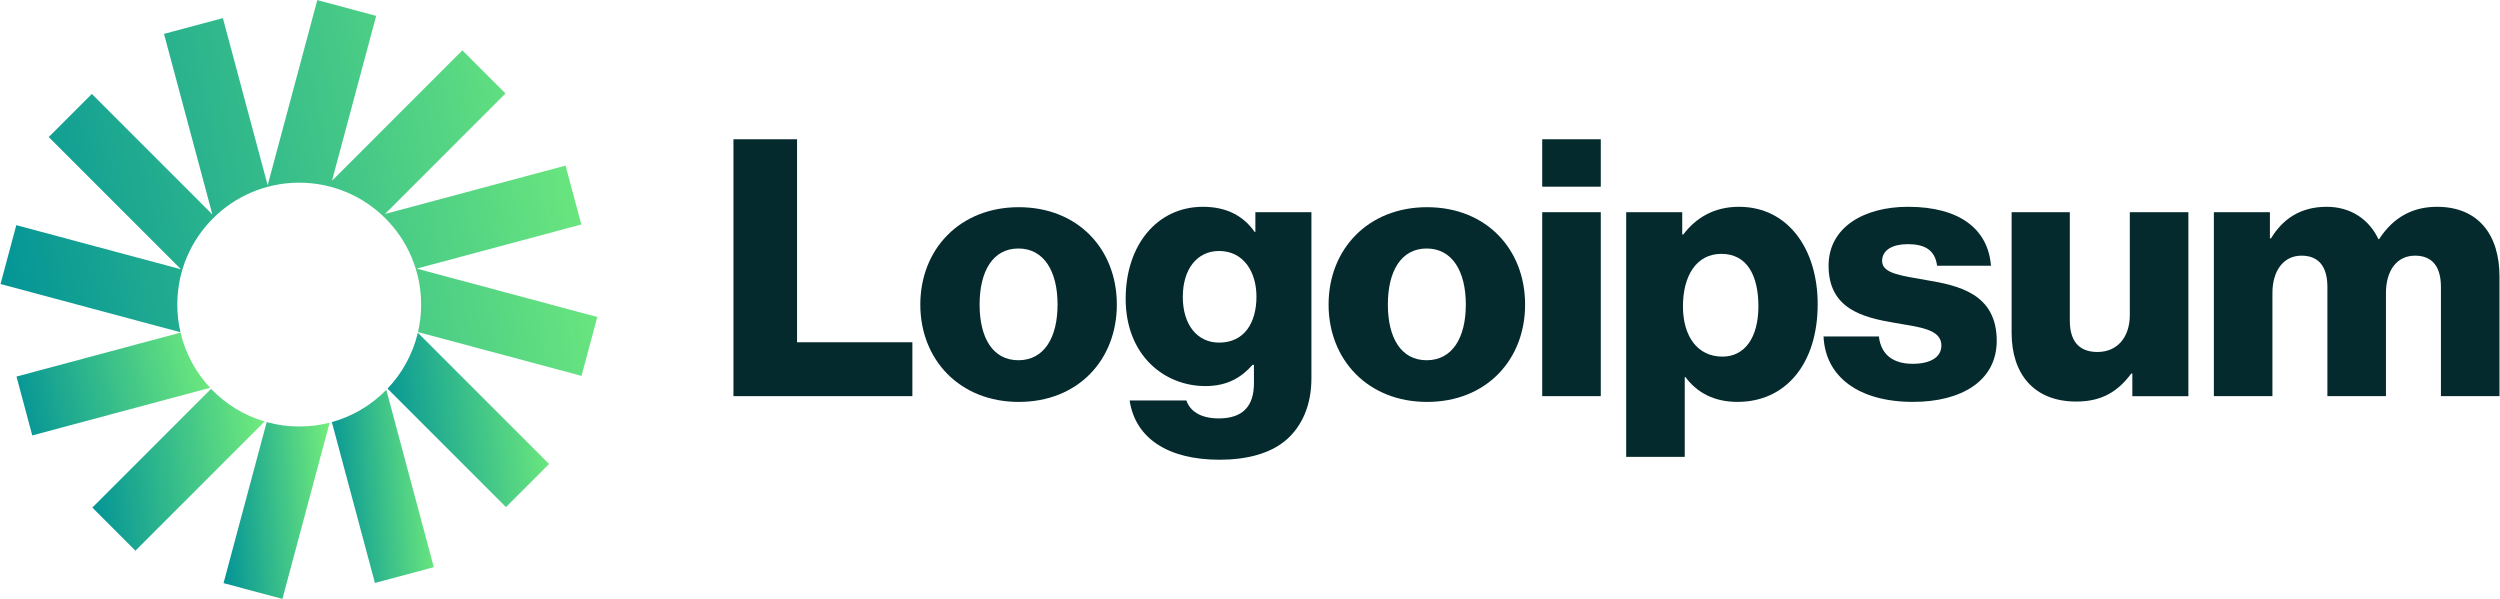
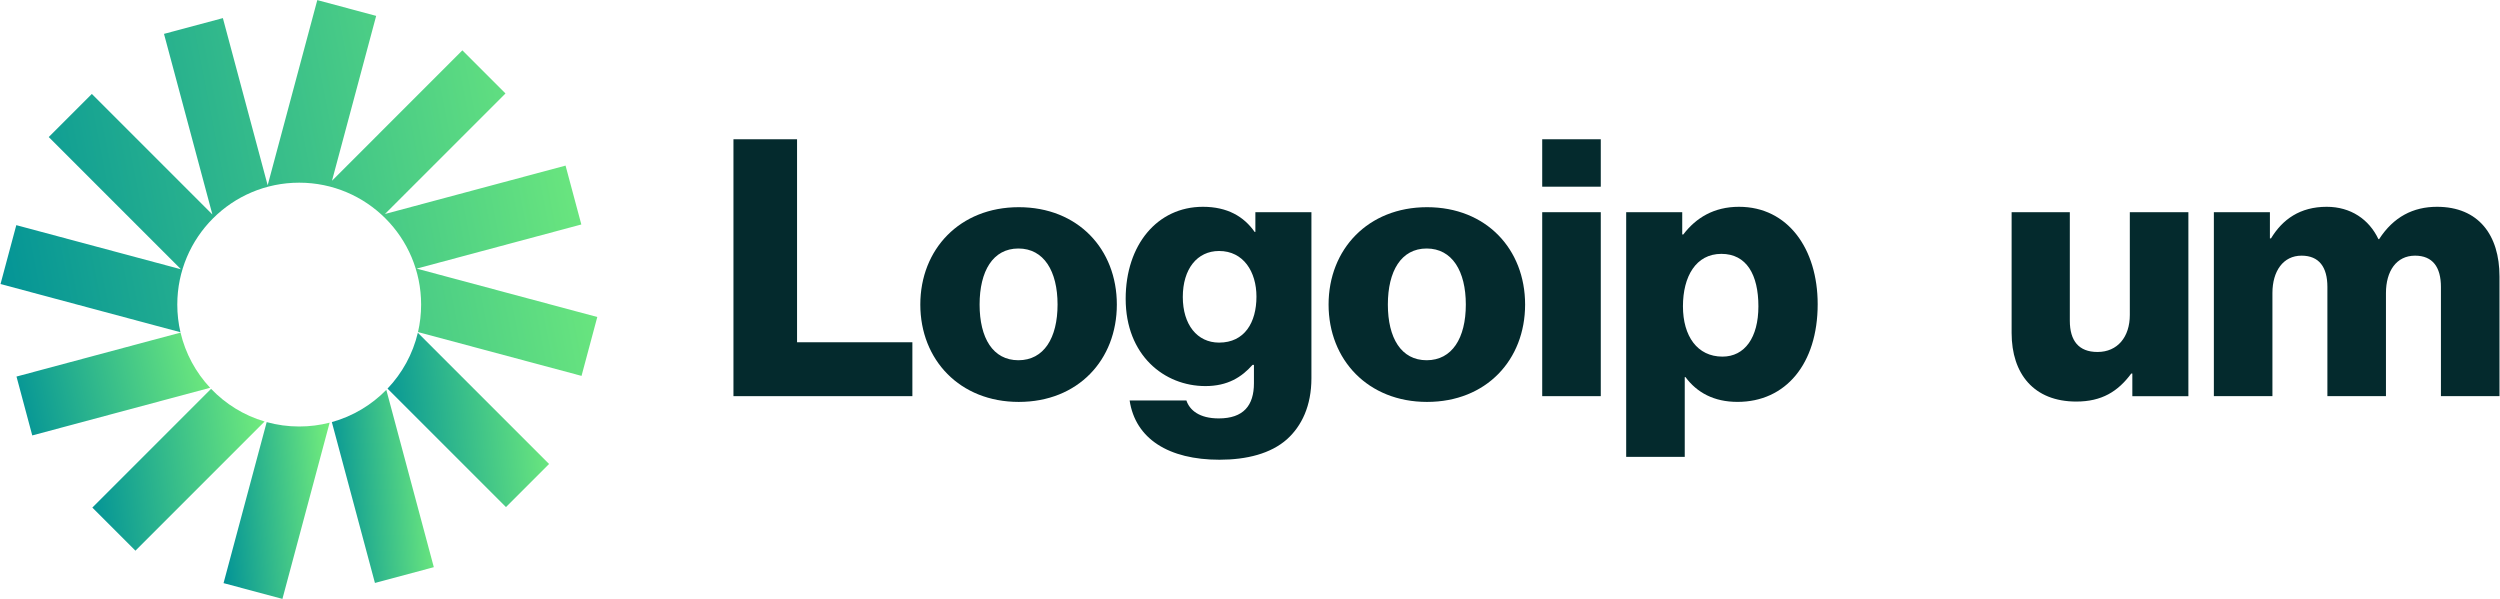
<svg xmlns="http://www.w3.org/2000/svg" width="167" height="40" viewBox="0 0 167 40" fill="none">
  <path d="M48.995 26.463H60.947V22.863H53.243V9.303H48.995V26.463Z" fill="#042A2D" />
  <path d="M68.029 24.064C66.325 24.064 65.437 22.576 65.437 20.344C65.437 18.112 66.325 16.6 68.029 16.6C69.733 16.6 70.645 18.112 70.645 20.344C70.645 22.576 69.733 24.064 68.029 24.064ZM68.053 26.848C72.013 26.848 74.605 24.04 74.605 20.344C74.605 16.648 72.013 13.84 68.053 13.84C64.117 13.84 61.477 16.648 61.477 20.344C61.477 24.04 64.117 26.848 68.053 26.848Z" fill="#042A2D" />
  <path d="M81.459 30.71C83.283 30.71 84.891 30.302 85.971 29.342C86.955 28.454 87.603 27.11 87.603 25.262V14.174H83.859V15.494H83.811C83.091 14.462 81.987 13.814 80.355 13.814C77.307 13.814 75.195 16.358 75.195 19.958C75.195 23.726 77.763 25.79 80.523 25.79C82.011 25.79 82.947 25.19 83.667 24.374H83.763V25.598C83.763 27.086 83.067 27.95 81.411 27.95C80.115 27.95 79.467 27.398 79.251 26.75H75.459C75.843 29.318 78.075 30.71 81.459 30.71ZM81.435 22.886C79.971 22.886 79.011 21.686 79.011 19.838C79.011 17.966 79.971 16.766 81.435 16.766C83.067 16.766 83.931 18.158 83.931 19.814C83.931 21.542 83.139 22.886 81.435 22.886Z" fill="#042A2D" />
  <path d="M95.301 24.064C93.597 24.064 92.709 22.576 92.709 20.344C92.709 18.112 93.597 16.6 95.301 16.6C97.005 16.6 97.917 18.112 97.917 20.344C97.917 22.576 97.005 24.064 95.301 24.064ZM95.325 26.848C99.285 26.848 101.877 24.04 101.877 20.344C101.877 16.648 99.285 13.84 95.325 13.84C91.389 13.84 88.749 16.648 88.749 20.344C88.749 24.04 91.389 26.848 95.325 26.848Z" fill="#042A2D" />
  <path d="M103.02 26.463H106.932V14.175H103.02V26.463ZM103.02 12.471H106.932V9.303H103.02V12.471Z" fill="#042A2D" />
  <path d="M108.629 30.518H112.541V25.19H112.589C113.357 26.222 114.485 26.846 116.069 26.846C119.285 26.846 121.421 24.302 121.421 20.318C121.421 16.622 119.429 13.814 116.165 13.814C114.485 13.814 113.285 14.558 112.445 15.662H112.373V14.174H108.629V30.518ZM115.061 23.822C113.381 23.822 112.421 22.454 112.421 20.462C112.421 18.47 113.285 16.958 114.989 16.958C116.669 16.958 117.461 18.35 117.461 20.462C117.461 22.55 116.549 23.822 115.061 23.822Z" fill="#042A2D" />
-   <path d="M127.789 26.846C131.005 26.846 133.381 25.454 133.381 22.766C133.381 19.622 130.837 19.07 128.677 18.71C127.117 18.422 125.725 18.302 125.725 17.438C125.725 16.67 126.469 16.31 127.429 16.31C128.509 16.31 129.253 16.646 129.397 17.75H132.997C132.805 15.326 130.933 13.814 127.453 13.814C124.549 13.814 122.149 15.158 122.149 17.75C122.149 20.63 124.429 21.206 126.565 21.566C128.197 21.854 129.685 21.974 129.685 23.078C129.685 23.87 128.941 24.302 127.765 24.302C126.469 24.302 125.653 23.702 125.509 22.478H121.813C121.933 25.19 124.189 26.846 127.789 26.846Z" fill="#042A2D" />
  <path d="M138.696 26.824C140.4 26.824 141.48 26.152 142.368 24.952H142.44V26.464H146.184V14.176H142.272V21.04C142.272 22.504 141.456 23.512 140.112 23.512C138.864 23.512 138.264 22.768 138.264 21.424V14.176H134.376V22.24C134.376 24.976 135.864 26.824 138.696 26.824Z" fill="#042A2D" />
  <path d="M147.886 26.462H151.798V19.574C151.798 18.11 152.518 17.078 153.742 17.078C154.918 17.078 155.47 17.846 155.47 19.166V26.462H159.382V19.574C159.382 18.11 160.078 17.078 161.326 17.078C162.502 17.078 163.054 17.846 163.054 19.166V26.462H166.966V18.47C166.966 15.71 165.574 13.814 162.79 13.814C161.206 13.814 159.886 14.486 158.926 15.974H158.878C158.254 14.654 157.03 13.814 155.422 13.814C153.646 13.814 152.47 14.654 151.702 15.926H151.63V14.174H147.886V26.462Z" fill="#042A2D" />
  <path d="M25.128 1.061L21.195 0.007L17.88 12.376L14.888 1.209L10.955 2.263L14.188 14.328L6.135 6.276L3.256 9.155L12.089 17.988L1.089 15.04L0.035 18.973L12.054 22.194C11.916 21.6 11.843 20.982 11.843 20.346C11.843 15.849 15.489 12.203 19.987 12.203C24.485 12.203 28.131 15.849 28.131 20.346C28.131 20.978 28.059 21.592 27.923 22.182L38.846 25.109L39.899 21.176L27.833 17.943L38.833 14.995L37.779 11.062L25.714 14.295L33.766 6.243L30.887 3.363L22.177 12.074L25.128 1.061Z" fill="url(#paint0_linear_192_263)" />
  <path d="M27.912 22.228C27.574 23.654 26.863 24.934 25.886 25.96L33.799 33.873L36.678 30.994L27.912 22.228Z" fill="url(#paint1_linear_192_263)" />
  <path d="M25.806 26.043C24.817 27.053 23.568 27.806 22.167 28.195L25.046 38.941L28.979 37.887L25.806 26.043Z" fill="url(#paint2_linear_192_263)" />
  <path d="M22.02 28.234C21.37 28.401 20.689 28.49 19.987 28.49C19.235 28.49 18.506 28.388 17.815 28.197L14.933 38.953L18.866 40.006L22.02 28.234Z" fill="url(#paint3_linear_192_263)" />
  <path d="M17.675 28.157C16.296 27.75 15.069 26.987 14.1 25.974L6.168 33.907L9.047 36.786L17.675 28.157Z" fill="url(#paint4_linear_192_263)" />
  <path d="M14.035 25.903C13.083 24.884 12.39 23.621 12.06 22.217L1.102 25.154L2.155 29.087L14.035 25.903Z" fill="url(#paint5_linear_192_263)" />
  <defs>
    <linearGradient id="paint0_linear_192_263" x1="39.881" y1="0.284" x2="-3.101" y2="8.666" gradientUnits="userSpaceOnUse">
      <stop stop-color="#73ED7C" />
      <stop offset="1" stop-color="#019297" />
    </linearGradient>
    <linearGradient id="paint1_linear_192_263" x1="36.673" y1="22.357" x2="24.749" y2="23.714" gradientUnits="userSpaceOnUse">
      <stop stop-color="#73ED7C" />
      <stop offset="1" stop-color="#019297" />
    </linearGradient>
    <linearGradient id="paint2_linear_192_263" x1="28.976" y1="26.186" x2="21.384" y2="26.678" gradientUnits="userSpaceOnUse">
      <stop stop-color="#73ED7C" />
      <stop offset="1" stop-color="#019297" />
    </linearGradient>
    <linearGradient id="paint3_linear_192_263" x1="22.017" y1="28.327" x2="14.127" y2="28.909" gradientUnits="userSpaceOnUse">
      <stop stop-color="#73ED7C" />
      <stop offset="1" stop-color="#019297" />
    </linearGradient>
    <linearGradient id="paint4_linear_192_263" x1="17.67" y1="26.093" x2="5.007" y2="27.749" gradientUnits="userSpaceOnUse">
      <stop stop-color="#73ED7C" />
      <stop offset="1" stop-color="#019297" />
    </linearGradient>
    <linearGradient id="paint5_linear_192_263" x1="14.029" y1="22.293" x2="0.288" y2="25.47" gradientUnits="userSpaceOnUse">
      <stop stop-color="#73ED7C" />
      <stop offset="1" stop-color="#019297" />
    </linearGradient>
  </defs>
</svg>